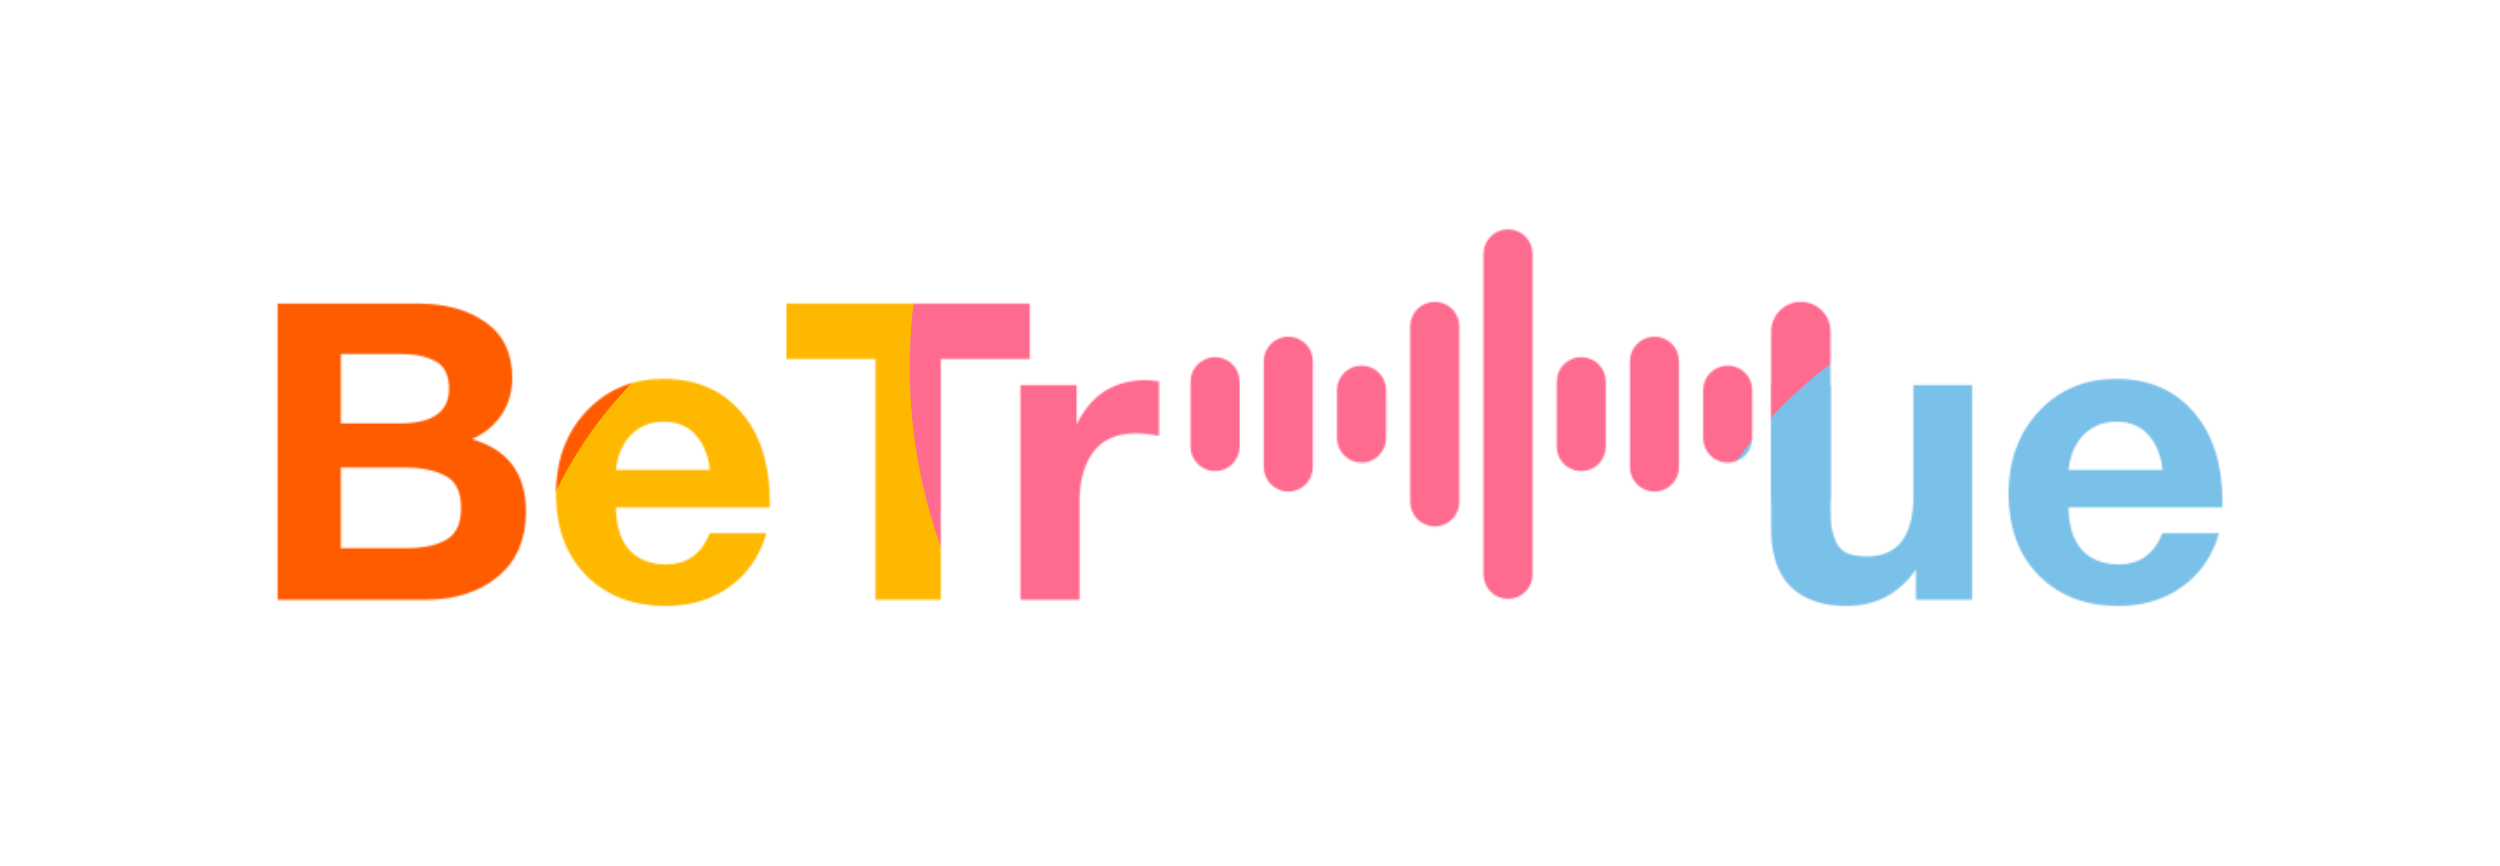
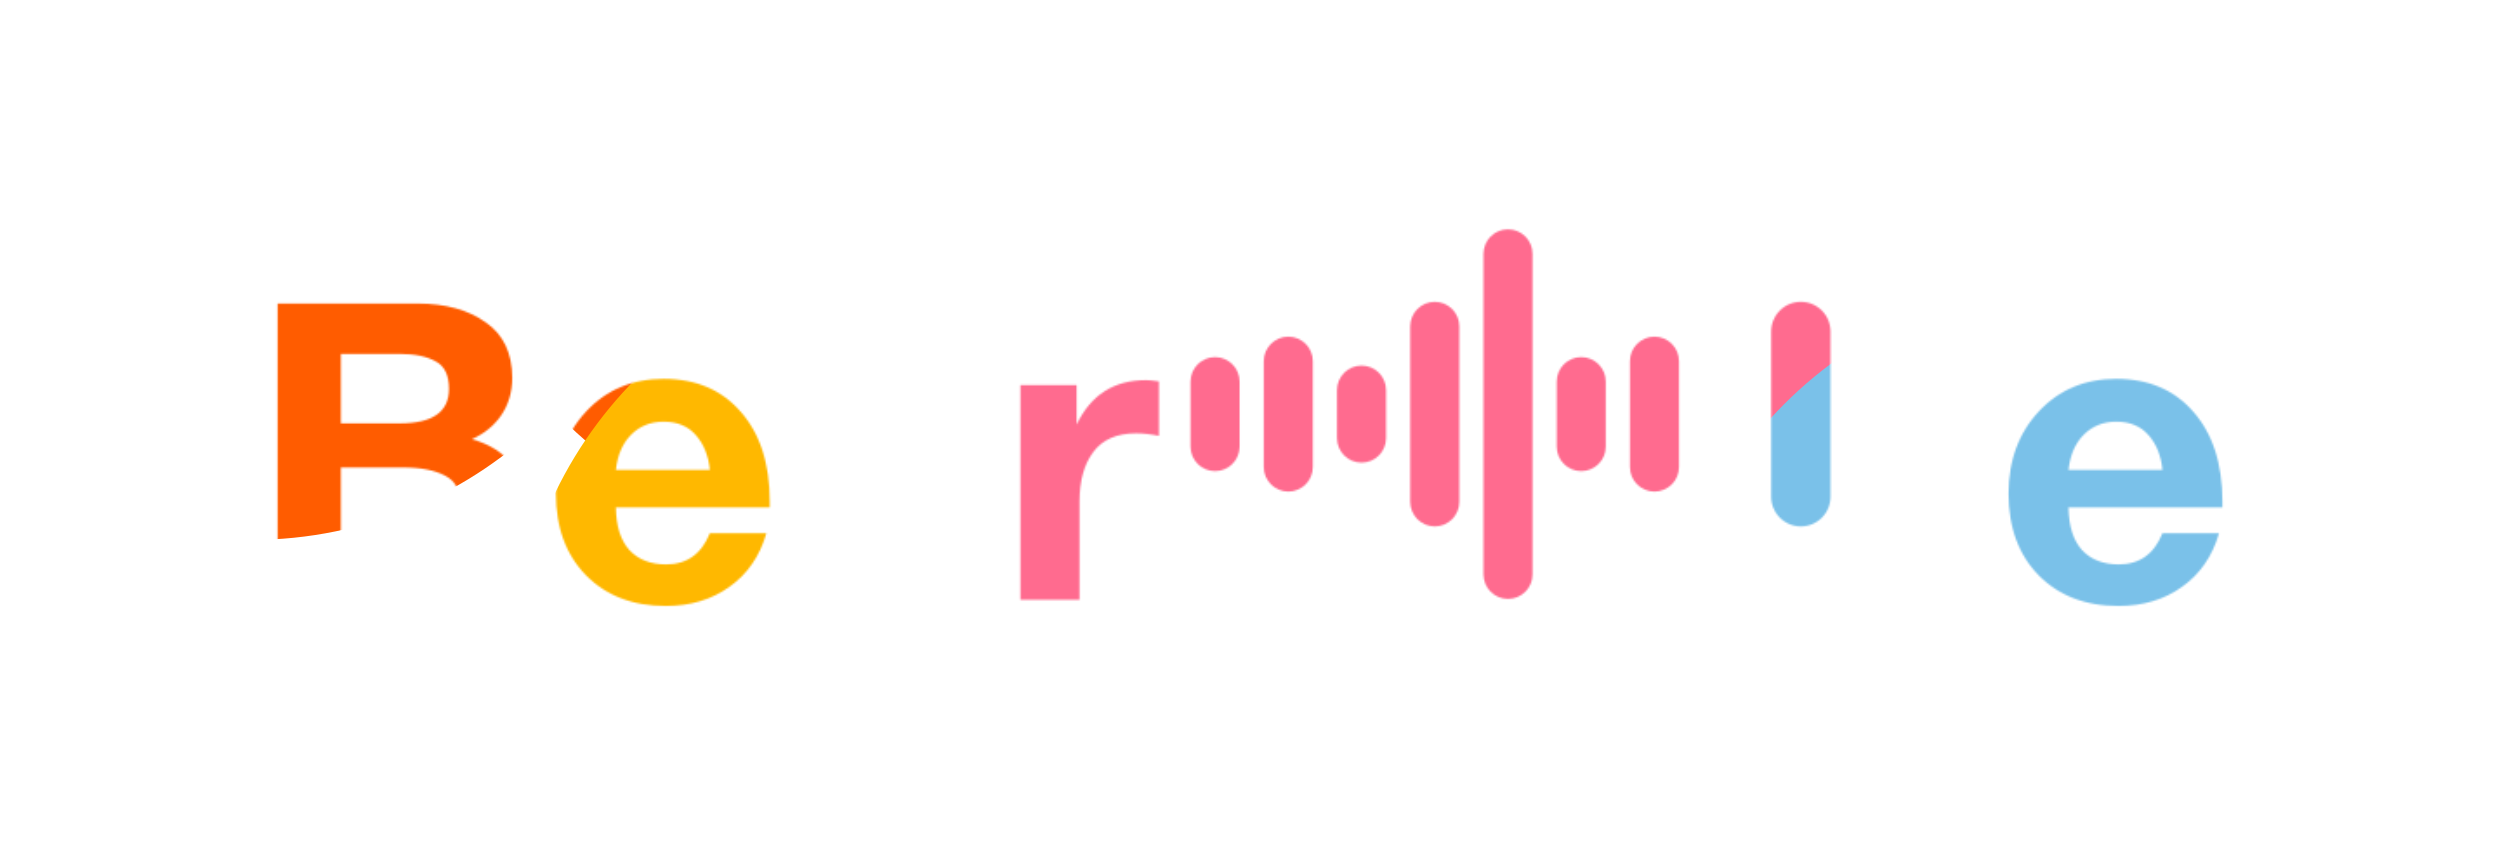
<svg xmlns="http://www.w3.org/2000/svg" width="1440" height="499" viewBox="0 0 1440 499" fill="none">
  <mask id="mask0_455_153" style="mask-type:alpha" maskUnits="userSpaceOnUse" x="159" y="132" width="1122" height="218">
    <path d="M159.906 174.855H240.65C256.623 174.855 269.641 178.449 279.704 185.637C289.926 192.665 295.038 203.367 295.038 217.743C295.038 225.729 292.961 232.837 288.808 239.067C284.655 245.137 278.985 249.769 271.797 252.963C292.562 258.873 302.944 272.77 302.944 294.653C302.944 310.786 297.514 323.324 286.652 332.269C275.79 341.054 261.974 345.447 245.202 345.447H159.906V174.855ZM196.325 203.846V243.859H230.347C249.195 243.859 258.619 237.23 258.619 223.972C258.619 216.146 256.064 210.875 250.952 208.159C245.841 205.284 238.973 203.846 230.347 203.846H196.325ZM196.325 269.256V315.737H233.941C243.685 315.737 251.352 314.14 256.942 310.945C262.692 307.751 265.568 301.601 265.568 292.497C265.568 283.232 262.533 277.083 256.463 274.048C250.553 270.853 242.407 269.256 232.024 269.256H196.325Z" fill="black" />
    <path d="M441.455 307.112C437.621 320.369 430.513 330.672 420.131 338.02C409.908 345.367 397.689 349.041 383.473 349.041C364.465 349.041 349.131 343.131 337.47 331.311C325.97 319.491 320.22 303.837 320.22 284.35C320.22 265.183 326.05 249.37 337.71 236.911C349.37 224.452 364.225 218.222 382.275 218.222C400.963 218.222 415.818 224.611 426.839 237.39C437.861 250.008 443.371 267.179 443.371 288.903V292.257H354.721C354.881 302.959 357.437 311.105 362.388 316.696C367.5 322.286 374.608 325.081 383.712 325.081C395.692 325.081 404.078 319.092 408.87 307.112H441.455ZM408.87 270.693C408.071 262.547 405.435 255.918 400.963 250.807C396.491 245.536 390.261 242.9 382.275 242.9C374.767 242.9 368.538 245.376 363.586 250.328C358.635 255.28 355.68 262.068 354.721 270.693H408.87Z" fill="black" />
-     <path d="M593.171 174.855V206.722H541.897V345.447H504.281V206.722H453.008V174.855H593.171Z" fill="black" />
    <path d="M667.572 219.66V251.047C662.78 250.088 658.388 249.609 654.394 249.609C643.213 249.609 634.987 253.203 629.716 260.391C624.445 267.419 621.81 276.923 621.81 288.903V345.447H587.787V221.816H620.132V244.578C628.279 227.487 641.616 218.941 660.145 218.941C661.742 218.941 664.218 219.181 667.572 219.66Z" fill="black" />
-     <path d="M1135.91 221.815V345.446H1103.57V327.956C1093.98 342.012 1080.57 349.04 1063.32 349.04C1049.74 349.04 1039.12 345.367 1031.45 338.019C1023.94 330.512 1020.19 319.49 1020.19 304.955V221.815H1054.45V292.496C1054.45 297.128 1054.61 300.882 1054.93 303.757C1055.41 306.472 1056.29 309.268 1057.57 312.143C1058.84 315.018 1060.92 317.174 1063.8 318.612C1066.83 319.89 1070.66 320.528 1075.3 320.528C1093.19 320.528 1102.13 308.868 1102.13 285.548V221.815H1135.91Z" fill="black" />
    <path d="M1278.18 307.111C1274.35 320.369 1267.24 330.671 1256.85 338.019C1246.63 345.367 1234.41 349.04 1220.2 349.04C1201.19 349.04 1185.86 343.13 1174.19 331.31C1162.69 319.49 1156.94 303.837 1156.94 284.35C1156.94 265.182 1162.77 249.369 1174.43 236.91C1186.09 224.451 1200.95 218.221 1219 218.221C1237.69 218.221 1252.54 224.611 1263.56 237.389C1274.58 250.008 1280.1 267.179 1280.1 288.902V292.256H1191.45C1191.61 302.958 1194.16 311.104 1199.11 316.695C1204.22 322.286 1211.33 325.081 1220.44 325.081C1232.42 325.081 1240.8 319.091 1245.59 307.111H1278.18ZM1245.59 270.693C1244.8 262.547 1242.16 255.918 1237.69 250.806C1233.21 245.535 1226.99 242.9 1219 242.9C1211.49 242.9 1205.26 245.376 1200.31 250.327C1195.36 255.279 1192.4 262.067 1191.45 270.693H1245.59Z" fill="black" />
    <path d="M685.753 219.821C685.753 212.017 692.08 205.69 699.884 205.69C707.688 205.69 714.015 212.017 714.015 219.821V257.236C714.015 265.04 707.688 271.366 699.884 271.366C692.08 271.366 685.753 265.04 685.753 257.236V219.821Z" fill="black" />
    <path d="M896.662 219.821C896.662 212.017 902.989 205.69 910.793 205.69C918.597 205.69 924.924 212.017 924.924 219.821V257.236C924.924 265.04 918.597 271.366 910.793 271.366C902.989 271.366 896.662 265.04 896.662 257.236V219.821Z" fill="black" />
    <path d="M727.935 208.045C727.935 200.241 734.261 193.915 742.066 193.915C749.87 193.915 756.197 200.241 756.197 208.045V269.013C756.197 276.817 749.87 283.143 742.066 283.143C734.261 283.143 727.935 276.817 727.935 269.013V208.045Z" fill="black" />
    <path d="M938.844 208.045C938.844 200.241 945.17 193.915 952.975 193.915C960.779 193.915 967.106 200.241 967.106 208.045V269.013C967.106 276.817 960.779 283.143 952.975 283.143C945.17 283.143 938.844 276.817 938.844 269.013V208.045Z" fill="black" />
    <path d="M770.117 224.699C770.117 216.895 776.443 210.568 784.247 210.568C792.052 210.568 798.378 216.895 798.378 224.699V252.359C798.378 260.163 792.052 266.49 784.247 266.49C776.443 266.49 770.117 260.163 770.117 252.359V224.699Z" fill="black" />
-     <path d="M981.026 224.699C981.026 216.895 987.352 210.568 995.156 210.568C1002.96 210.568 1009.29 216.895 1009.29 224.699V252.359C1009.29 260.163 1002.96 266.49 995.156 266.49C987.352 266.49 981.026 260.163 981.026 252.359V224.699Z" fill="black" />
    <path d="M812.298 187.98C812.298 180.175 818.625 173.849 826.429 173.849C834.234 173.849 840.56 180.175 840.56 187.98V289.078C840.56 296.883 834.234 303.209 826.429 303.209C818.625 303.209 812.298 296.883 812.298 289.078V187.98Z" fill="black" />
    <path d="M1020.21 190.933C1020.21 181.498 1027.86 173.849 1037.3 173.849C1046.73 173.849 1054.38 181.498 1054.38 190.933V286.125C1054.38 295.56 1046.73 303.209 1037.3 303.209C1027.86 303.209 1020.21 295.56 1020.21 286.125V190.933Z" fill="black" />
    <path d="M854.48 146.209C854.48 138.405 860.807 132.079 868.611 132.079C876.415 132.079 882.742 138.405 882.742 146.209V330.847C882.742 338.652 876.415 344.978 868.611 344.978C860.807 344.978 854.48 338.652 854.48 330.847V146.209Z" fill="black" />
  </mask>
  <g mask="url(#mask0_455_153)">
    <mask id="mask1_455_153" style="mask-type:luminance" maskUnits="userSpaceOnUse" x="0" y="0" width="1440" height="942">
      <path d="M1440 0H0V942H1440V0Z" fill="white" />
    </mask>
    <g mask="url(#mask1_455_153)">
      <path d="M1440 0H0V942H1440V0Z" fill="white" />
      <g filter="url(#filter0_f_455_153)">
        <path d="M1262.5 440C1451.11 440 1604 287.105 1604 98.5C1604 -90.105 1451.11 -243 1262.5 -243C1073.89 -243 921 -90.105 921 98.5C921 287.105 1073.89 440 1262.5 440Z" fill="#3E71A0" />
      </g>
      <g filter="url(#filter1_f_455_153)">
-         <path d="M168.5 553C301.877 553 410 444.877 410 311.5C410 178.123 301.877 70 168.5 70C35.123 70 -73 178.123 -73 311.5C-73 444.877 35.123 553 168.5 553Z" fill="#FF5C00" />
-       </g>
+         </g>
      <g filter="url(#filter2_f_455_153)">
        <path d="M494.5 312C627.877 312 736 203.877 736 70.5C736 -62.877 627.877 -171 494.5 -171C361.123 -171 253 -62.877 253 70.5C253 203.877 361.123 312 494.5 312Z" fill="#FF5C00" />
      </g>
      <g filter="url(#filter3_f_455_153)">
        <path d="M144.5 311C277.877 311 386 202.877 386 69.5C386 -63.877 277.877 -172 144.5 -172C11.123 -172 -97 -63.877 -97 69.5C-97 202.877 11.123 311 144.5 311Z" fill="#FF5C00" />
      </g>
      <g filter="url(#filter4_f_455_153)">
        <path d="M537.5 630C670.877 630 779 521.877 779 388.5C779 255.123 670.877 147 537.5 147C404.123 147 296 255.123 296 388.5C296 521.877 404.123 630 537.5 630Z" fill="#FFB800" />
      </g>
      <g filter="url(#filter5_f_455_153)">
        <path d="M830.5 518C999.775 518 1137 380.775 1137 211.5C1137 42.225 999.775 -95 830.5 -95C661.225 -95 524 42.225 524 211.5C524 380.775 661.225 518 830.5 518Z" fill="#FF6B8F" />
      </g>
      <g filter="url(#filter6_f_455_153)">
        <path d="M1198.5 645C1331.88 645 1440 536.877 1440 403.5C1440 270.123 1331.88 162 1198.5 162C1065.12 162 957 270.123 957 403.5C957 536.877 1065.12 645 1198.5 645Z" fill="#7AC1E9" />
      </g>
    </g>
  </g>
  <defs>
    <filter id="filter0_f_455_153" x="621" y="-543" width="1283" height="1283" filterUnits="userSpaceOnUse" color-interpolation-filters="sRGB">
      <feFlood flood-opacity="0" result="BackgroundImageFix" />
      <feBlend mode="normal" in="SourceGraphic" in2="BackgroundImageFix" result="shape" />
      <feGaussianBlur stdDeviation="150" result="effect1_foregroundBlur_455_153" />
    </filter>
    <filter id="filter1_f_455_153" x="-373" y="-230" width="1083" height="1083" filterUnits="userSpaceOnUse" color-interpolation-filters="sRGB">
      <feFlood flood-opacity="0" result="BackgroundImageFix" />
      <feBlend mode="normal" in="SourceGraphic" in2="BackgroundImageFix" result="shape" />
      <feGaussianBlur stdDeviation="150" result="effect1_foregroundBlur_455_153" />
    </filter>
    <filter id="filter2_f_455_153" x="-47" y="-471" width="1083" height="1083" filterUnits="userSpaceOnUse" color-interpolation-filters="sRGB">
      <feFlood flood-opacity="0" result="BackgroundImageFix" />
      <feBlend mode="normal" in="SourceGraphic" in2="BackgroundImageFix" result="shape" />
      <feGaussianBlur stdDeviation="150" result="effect1_foregroundBlur_455_153" />
    </filter>
    <filter id="filter3_f_455_153" x="-397" y="-472" width="1083" height="1083" filterUnits="userSpaceOnUse" color-interpolation-filters="sRGB">
      <feFlood flood-opacity="0" result="BackgroundImageFix" />
      <feBlend mode="normal" in="SourceGraphic" in2="BackgroundImageFix" result="shape" />
      <feGaussianBlur stdDeviation="150" result="effect1_foregroundBlur_455_153" />
    </filter>
    <filter id="filter4_f_455_153" x="-4" y="-153" width="1083" height="1083" filterUnits="userSpaceOnUse" color-interpolation-filters="sRGB">
      <feFlood flood-opacity="0" result="BackgroundImageFix" />
      <feBlend mode="normal" in="SourceGraphic" in2="BackgroundImageFix" result="shape" />
      <feGaussianBlur stdDeviation="150" result="effect1_foregroundBlur_455_153" />
    </filter>
    <filter id="filter5_f_455_153" x="224" y="-395" width="1213" height="1213" filterUnits="userSpaceOnUse" color-interpolation-filters="sRGB">
      <feFlood flood-opacity="0" result="BackgroundImageFix" />
      <feBlend mode="normal" in="SourceGraphic" in2="BackgroundImageFix" result="shape" />
      <feGaussianBlur stdDeviation="150" result="effect1_foregroundBlur_455_153" />
    </filter>
    <filter id="filter6_f_455_153" x="657" y="-138" width="1083" height="1083" filterUnits="userSpaceOnUse" color-interpolation-filters="sRGB">
      <feFlood flood-opacity="0" result="BackgroundImageFix" />
      <feBlend mode="normal" in="SourceGraphic" in2="BackgroundImageFix" result="shape" />
      <feGaussianBlur stdDeviation="150" result="effect1_foregroundBlur_455_153" />
    </filter>
  </defs>
</svg>